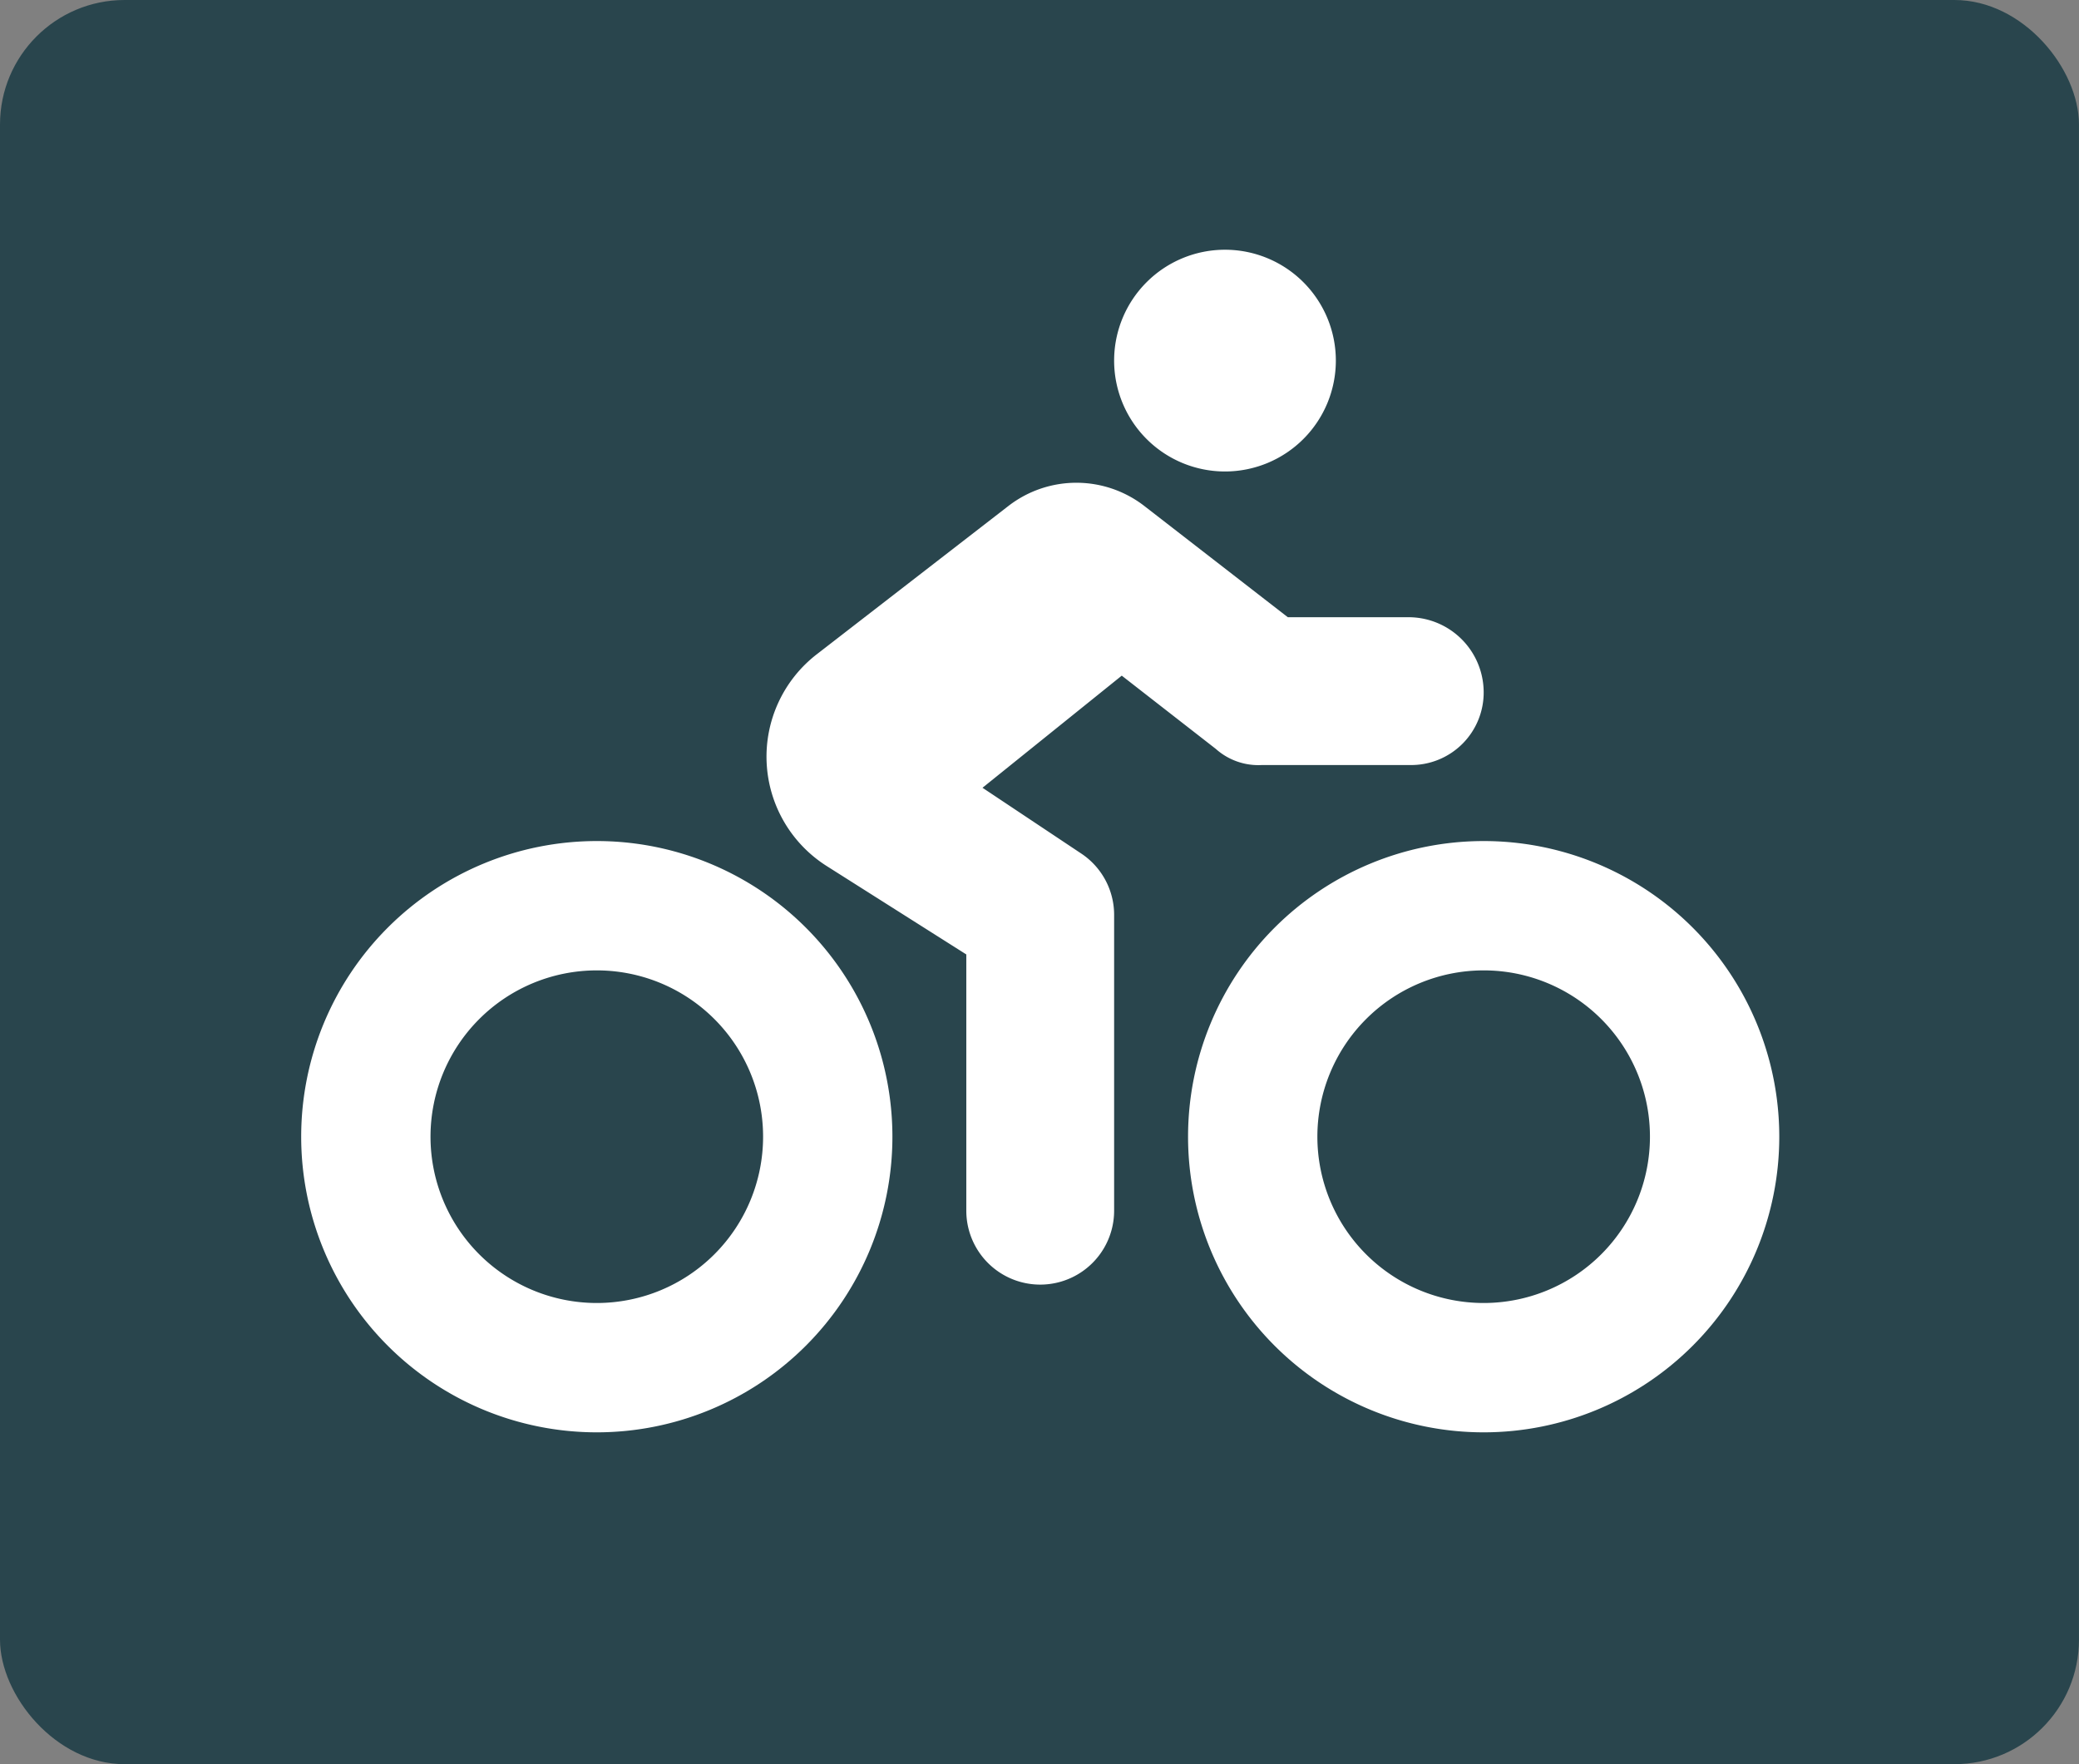
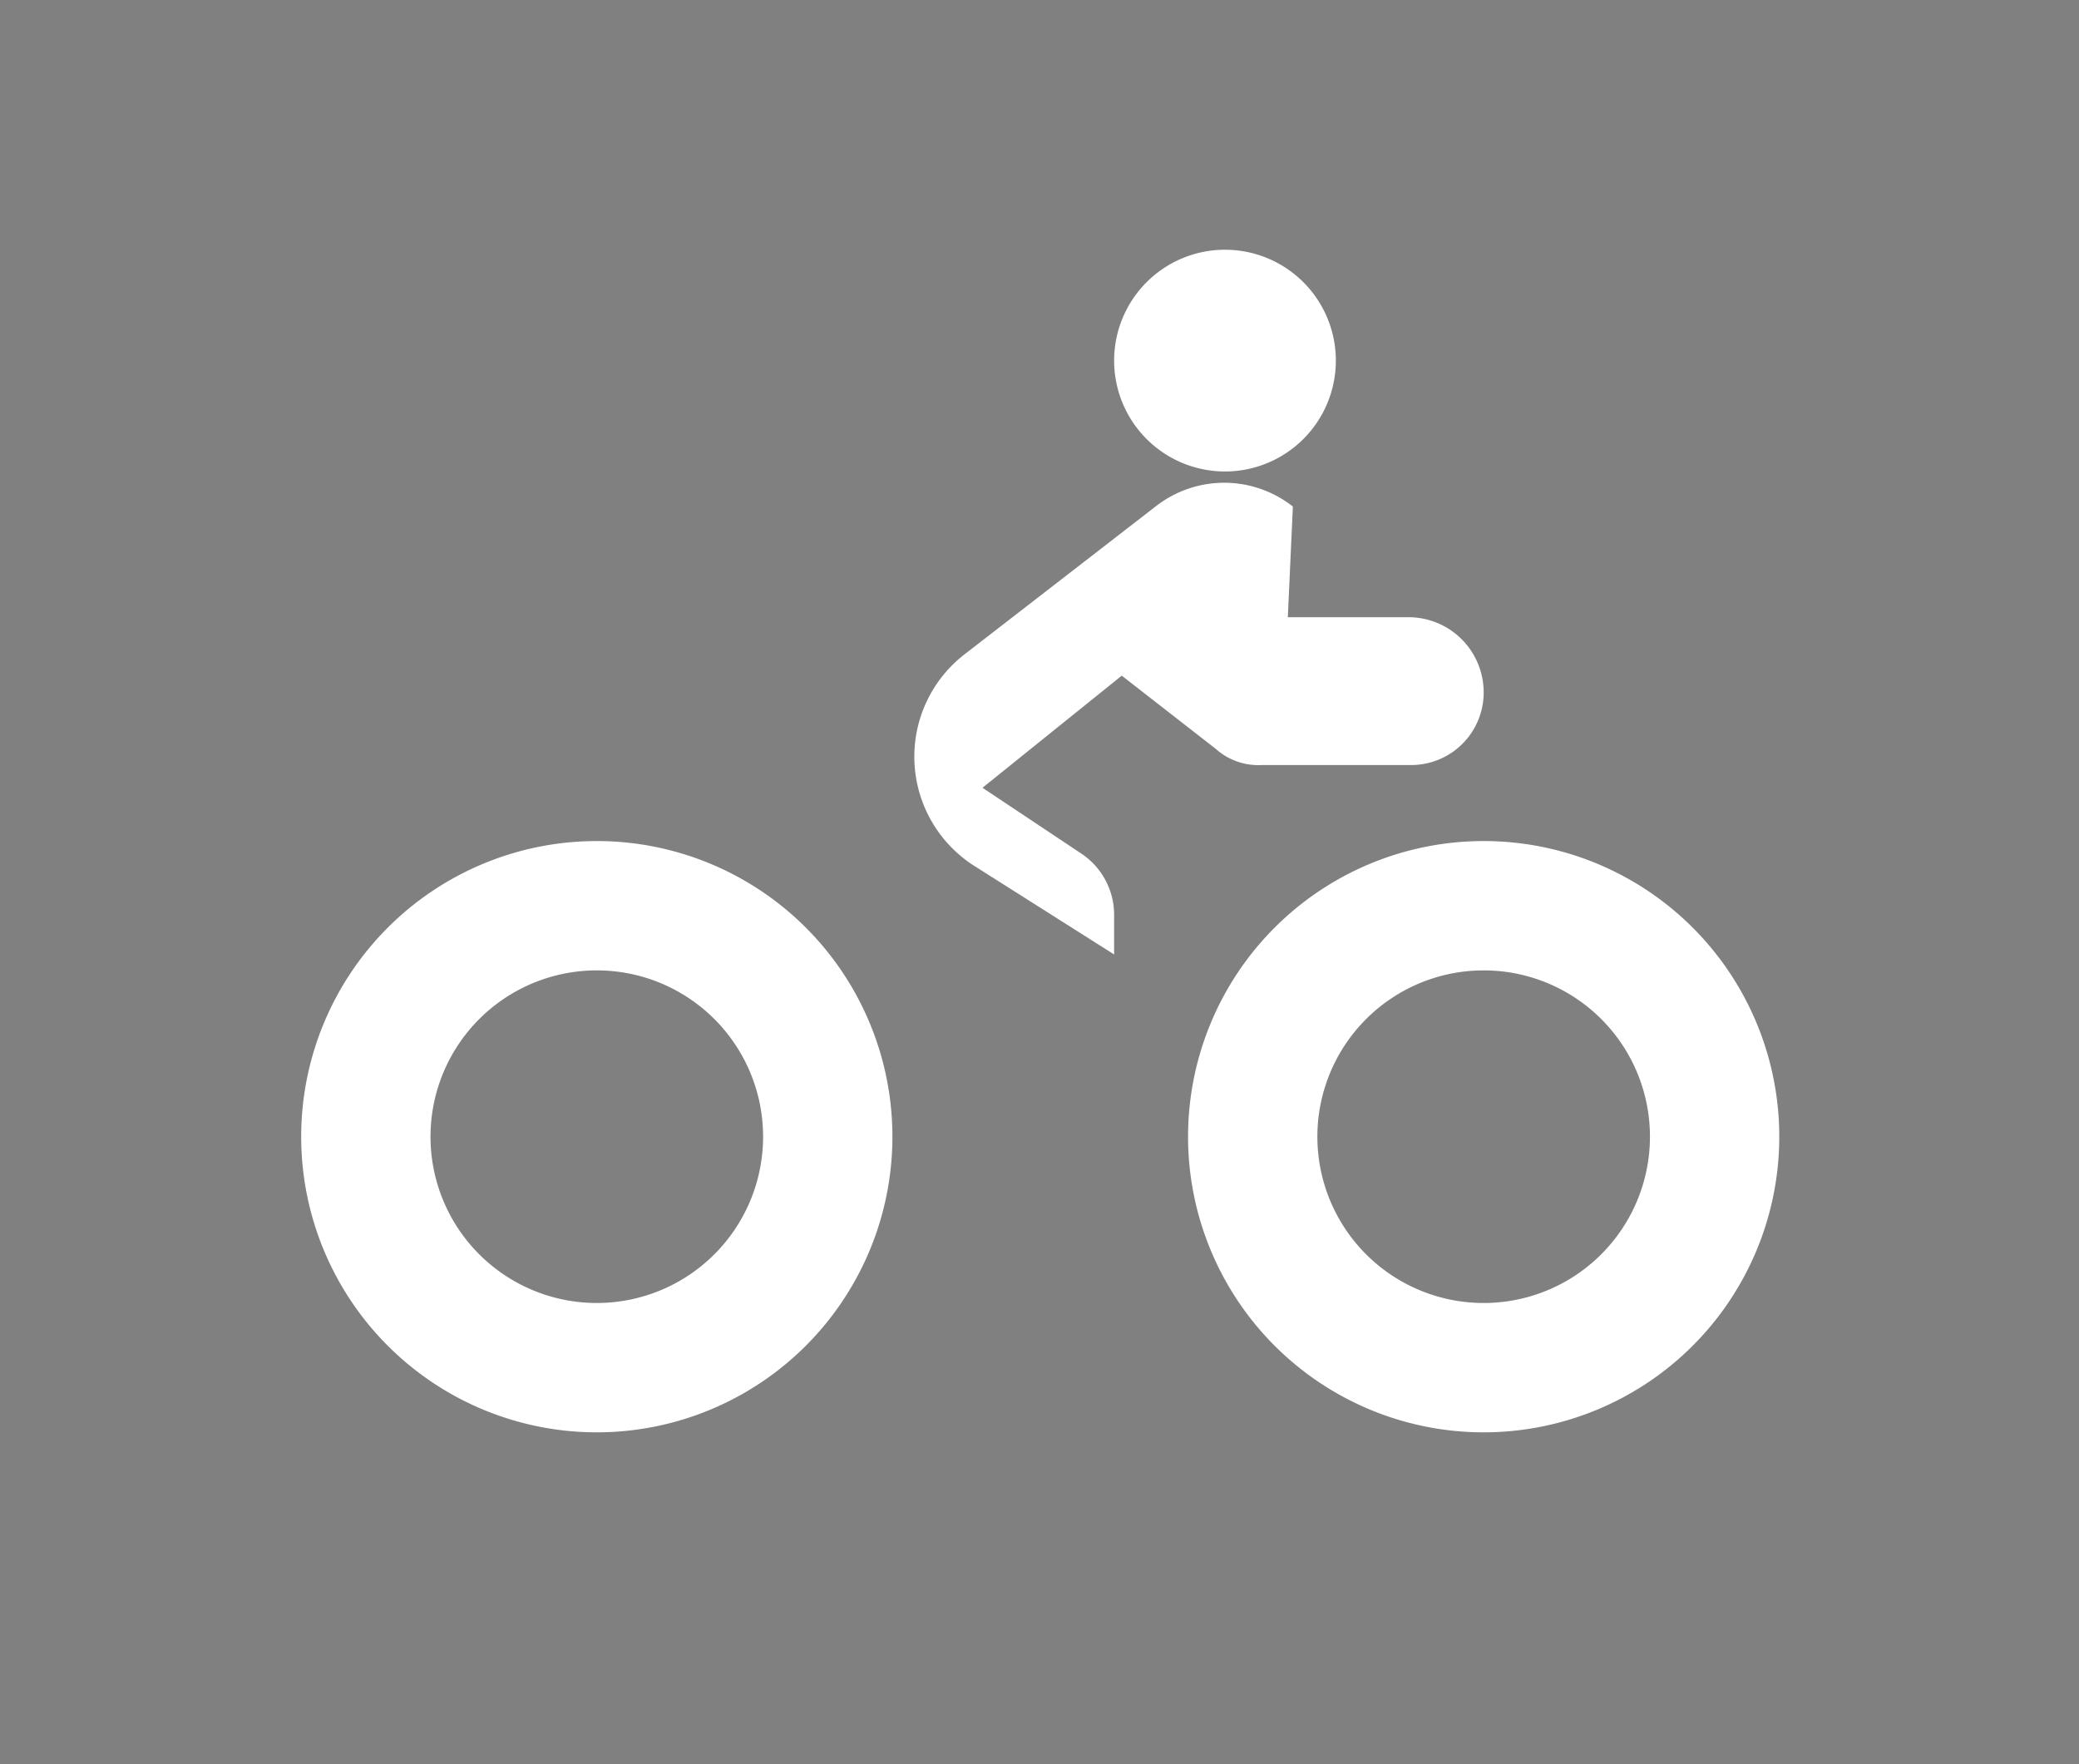
<svg xmlns="http://www.w3.org/2000/svg" width="66.763" height="56.646" viewBox="0 0 66.763 56.646">
  <rect x="0" y="0" width="66.763" height="56.646" fill="#808080" stroke="none" />
  <g id="Group_635" data-name="Group 635" transform="translate(8591.713 9217.499)">
-     <rect id="Rectangle_421" data-name="Rectangle 421" width="66.762" height="56.647" rx="4" transform="translate(-8591.713 -9217.499)" fill="#29454d" />
-     <path id="person-biking-solid" d="M26.106,3.56a3.56,3.56,0,1,1,3.56,3.56A3.56,3.56,0,0,1,26.106,3.56ZM35.6,11.8a2.414,2.414,0,0,1,2.373,2.373A2.329,2.329,0,0,1,35.6,16.546H30.853a2.051,2.051,0,0,1-1.483-.519l-3.019-2.351-4.472,3.6,3.174,2.114a2.363,2.363,0,0,1,1.053,1.973v9.493a2.373,2.373,0,0,1-4.747,0V22.628l-4.487-2.841a4.156,4.156,0,0,1-.319-6.794l6.163-4.769a3.566,3.566,0,0,1,4.383.022L31.684,11.8ZM18.986,28.48a9.493,9.493,0,1,1-9.493-9.493A9.492,9.492,0,0,1,18.986,28.48ZM9.493,23.14a5.34,5.34,0,1,0,5.34,5.34A5.338,5.338,0,0,0,9.493,23.14Zm37.973,5.34a9.493,9.493,0,1,1-9.493-9.493A9.492,9.492,0,0,1,47.466,28.48Zm-9.493-5.34a5.34,5.34,0,1,0,5.34,5.34A5.337,5.337,0,0,0,37.973,23.14Z" transform="translate(-8582.041 -9209.48)" fill="#fff" />
+     <path id="person-biking-solid" d="M26.106,3.56a3.56,3.56,0,1,1,3.56,3.56A3.56,3.56,0,0,1,26.106,3.56ZM35.6,11.8a2.414,2.414,0,0,1,2.373,2.373A2.329,2.329,0,0,1,35.6,16.546H30.853a2.051,2.051,0,0,1-1.483-.519l-3.019-2.351-4.472,3.6,3.174,2.114a2.363,2.363,0,0,1,1.053,1.973v9.493V22.628l-4.487-2.841a4.156,4.156,0,0,1-.319-6.794l6.163-4.769a3.566,3.566,0,0,1,4.383.022L31.684,11.8ZM18.986,28.48a9.493,9.493,0,1,1-9.493-9.493A9.492,9.492,0,0,1,18.986,28.48ZM9.493,23.14a5.34,5.34,0,1,0,5.34,5.34A5.338,5.338,0,0,0,9.493,23.14Zm37.973,5.34a9.493,9.493,0,1,1-9.493-9.493A9.492,9.492,0,0,1,47.466,28.48Zm-9.493-5.34a5.34,5.34,0,1,0,5.34,5.34A5.337,5.337,0,0,0,37.973,23.14Z" transform="translate(-8582.041 -9209.48)" fill="#fff" />
  </g>
</svg>